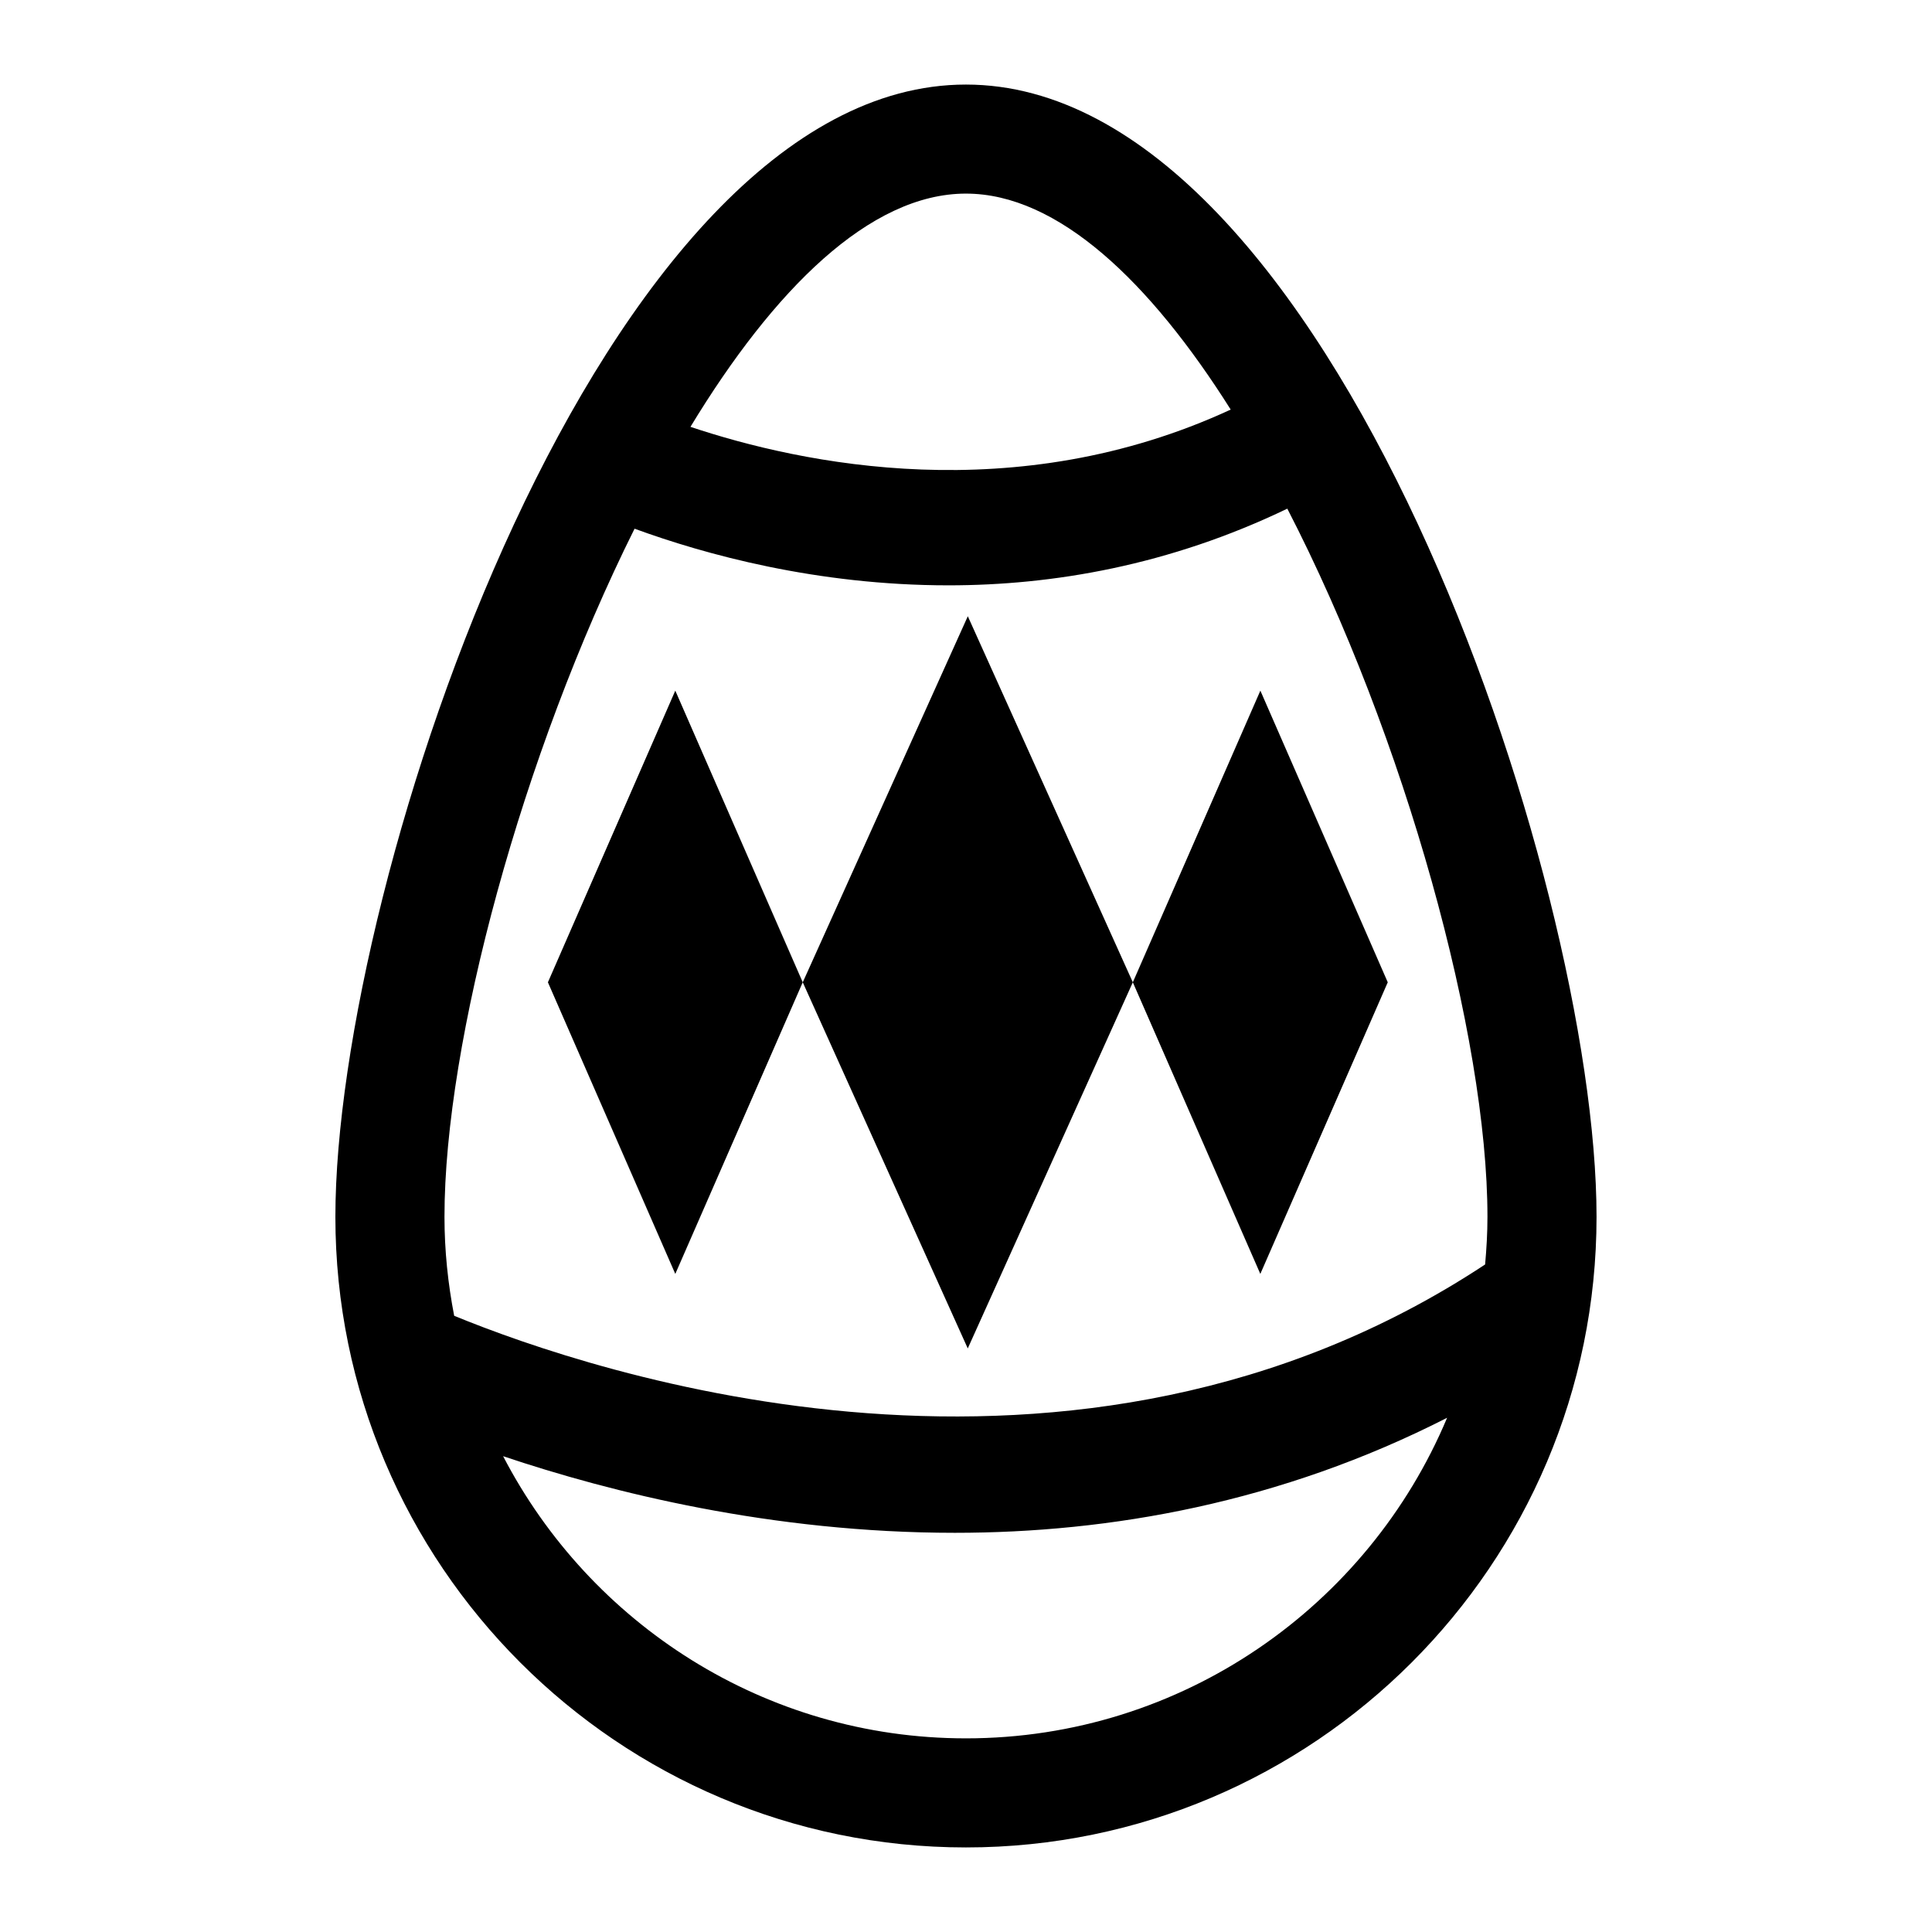
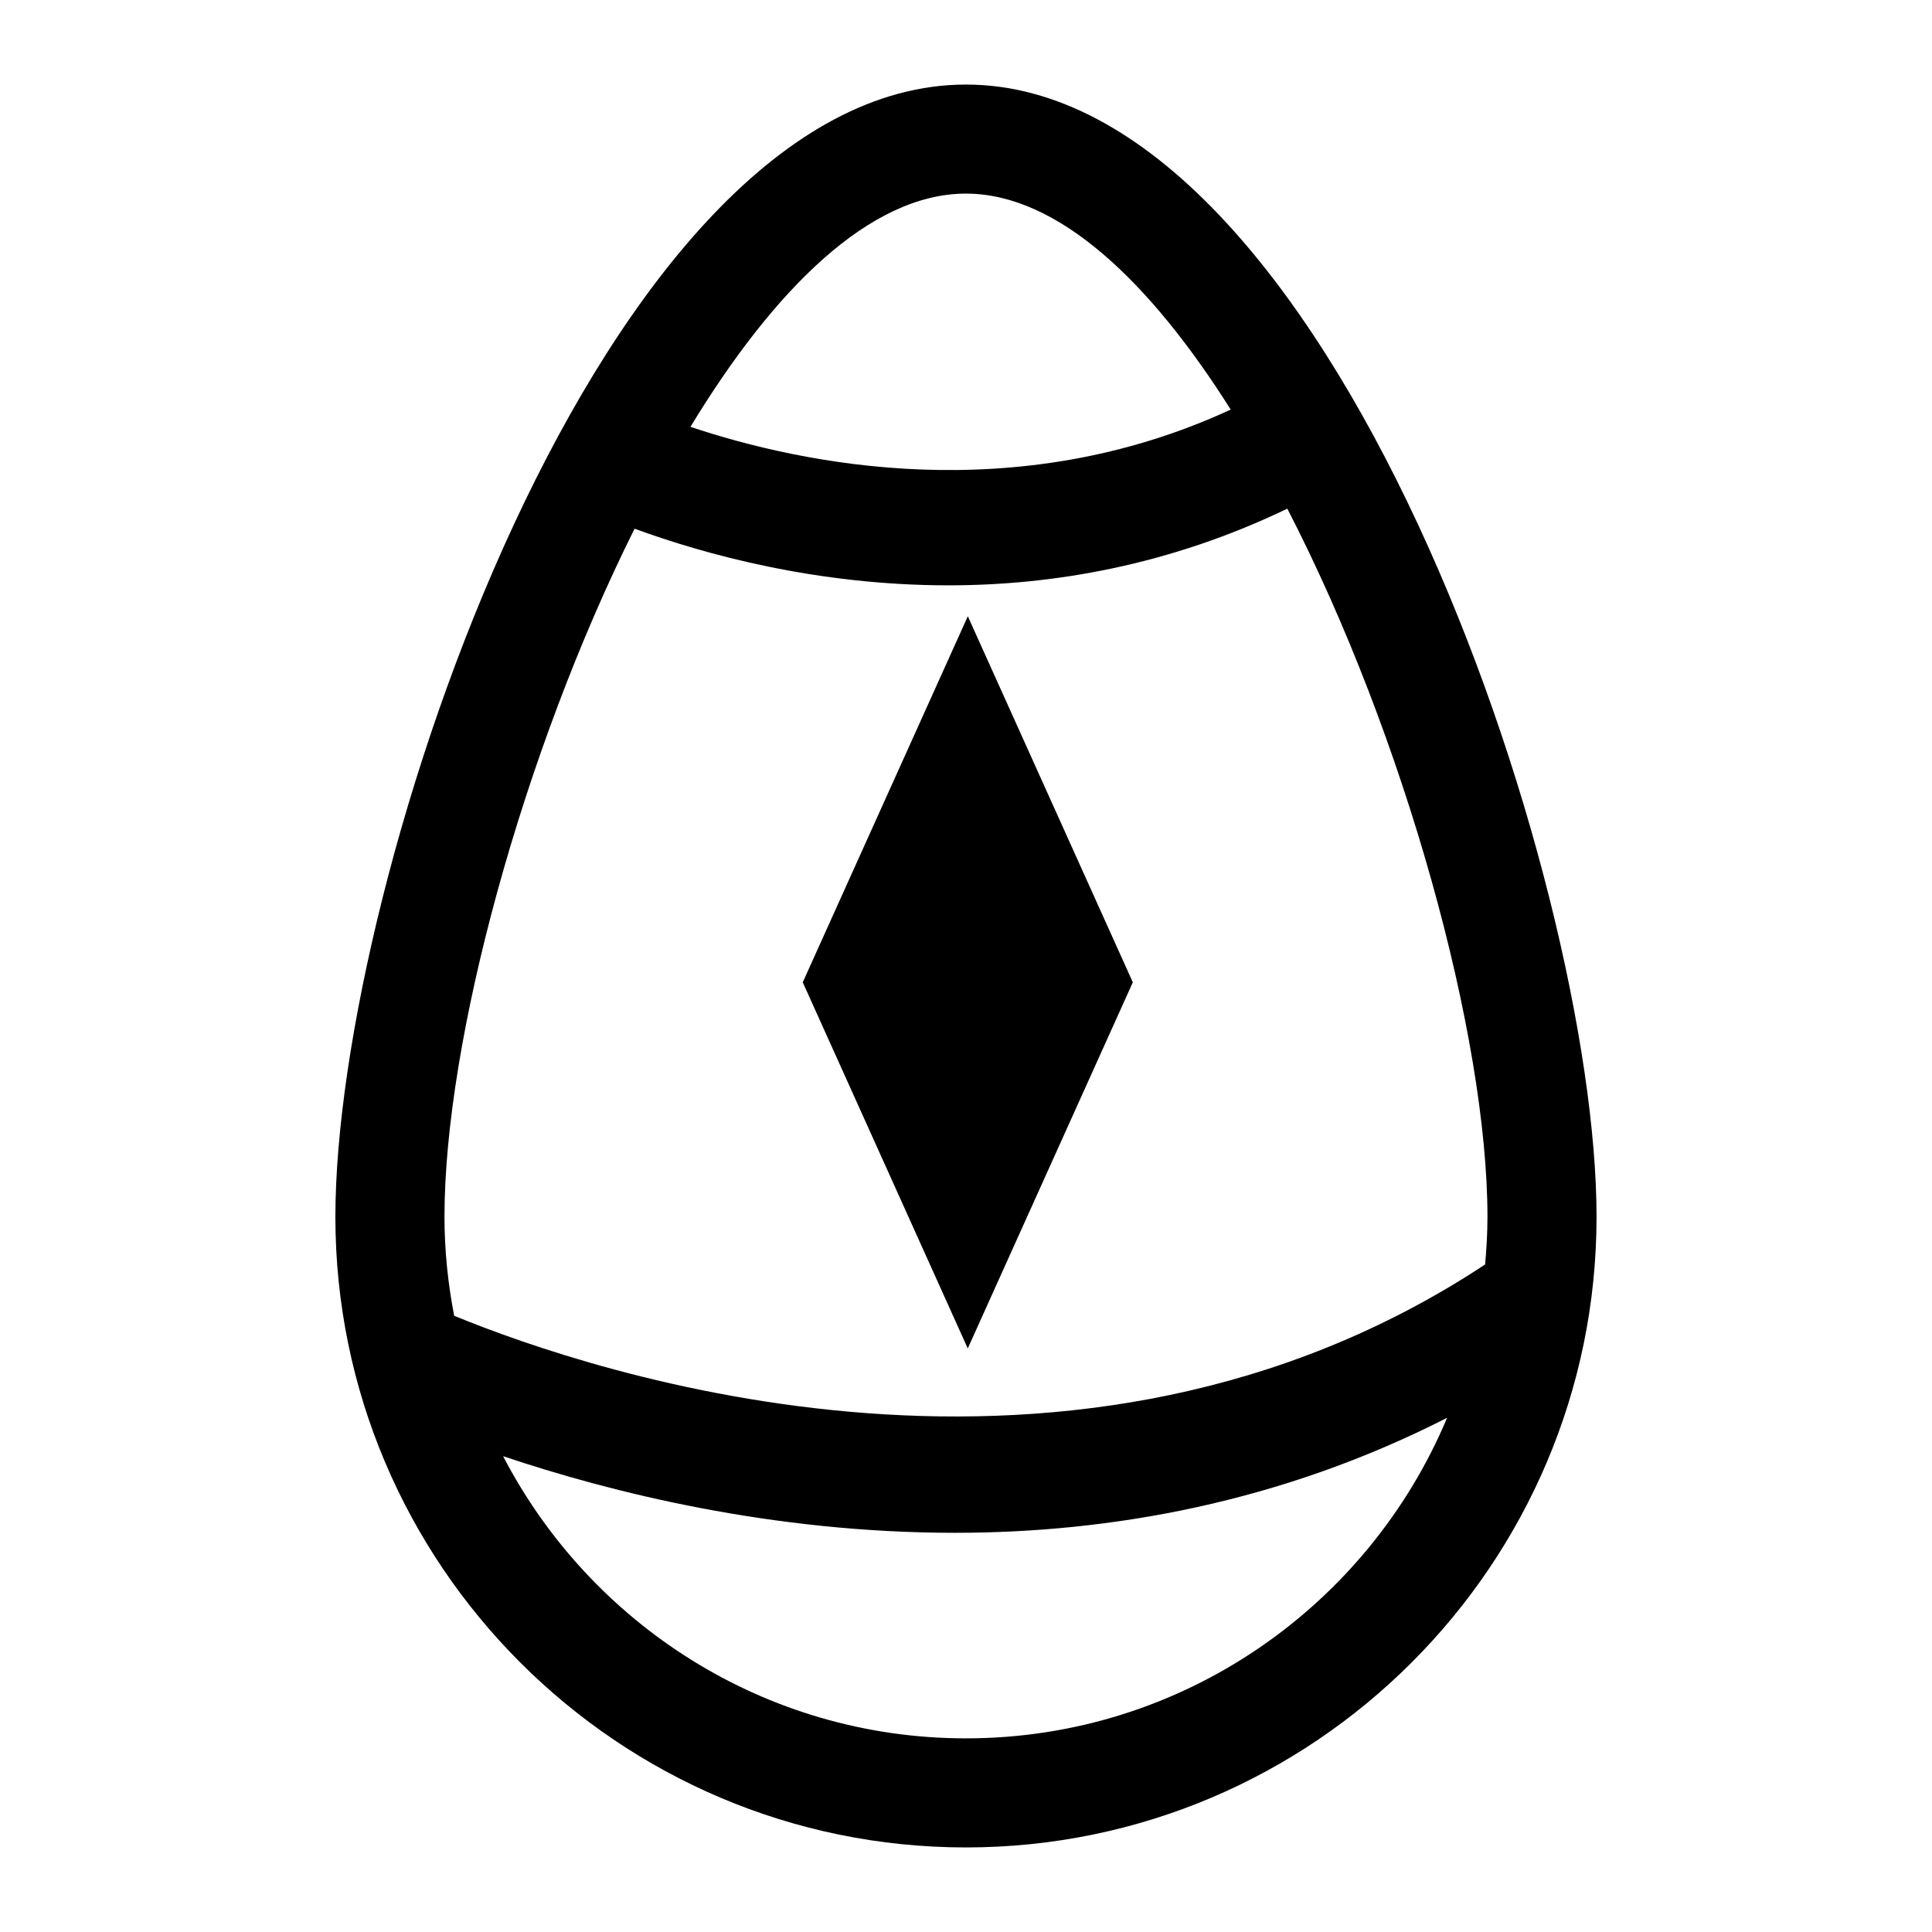
<svg xmlns="http://www.w3.org/2000/svg" fill="#000000" width="800px" height="800px" version="1.1" viewBox="144 144 512 512">
  <g>
-     <path d="m399.98 166.41c-96.52 0-167.1 210.57-167.1 300.06 0 92.164 74.973 167.12 167.1 167.12 92.141 0 167.12-74.969 167.12-167.12 0-89.48-70.578-300.06-167.12-300.06zm0 28.898c24.367 0 48.793 23.344 70.168 57.234-57.031 26.387-113.6 14.465-143.17 4.578 22.055-36.363 47.551-61.812 73.004-61.812zm-87.816 88.805c18.523 6.777 48.215 15.008 83.191 15.008 27.637 0 58.543-5.277 89.797-20.32 31.258 60.559 53.039 139.94 53.039 187.67 0 4.277-0.25 8.469-0.621 12.629-109.01 71.957-236.7 28.594-273.21 13.598-1.641-8.508-2.57-17.242-2.57-26.227-0.008-46.371 20.547-122.52 50.375-182.36zm87.816 320.57c-53.344 0-99.625-30.426-122.65-74.777 28.527 9.594 71.211 20.305 119.72 20.305 41.059 0 86.23-7.914 130.45-30.484-20.898 49.852-70.164 84.957-127.53 84.957z" />
+     <path d="m399.98 166.41c-96.52 0-167.1 210.57-167.1 300.06 0 92.164 74.973 167.12 167.1 167.12 92.141 0 167.12-74.969 167.12-167.12 0-89.48-70.578-300.06-167.12-300.06zm0 28.898c24.367 0 48.793 23.344 70.168 57.234-57.031 26.387-113.6 14.465-143.17 4.578 22.055-36.363 47.551-61.812 73.004-61.812zm-87.816 88.805c18.523 6.777 48.215 15.008 83.191 15.008 27.637 0 58.543-5.277 89.797-20.32 31.258 60.559 53.039 139.94 53.039 187.67 0 4.277-0.25 8.469-0.621 12.629-109.01 71.957-236.7 28.594-273.21 13.598-1.641-8.508-2.57-17.242-2.57-26.227-0.008-46.371 20.547-122.52 50.375-182.36zm87.816 320.57c-53.344 0-99.625-30.426-122.65-74.777 28.527 9.594 71.211 20.305 119.72 20.305 41.059 0 86.23-7.914 130.45-30.484-20.898 49.852-70.164 84.957-127.53 84.957" />
    <path d="m444.21 404.32-43.73-97.008-43.742 97.008 43.73 97.027z" />
-     <path d="m511.77 404.32-33.758-77.293-33.801 77.293 33.789 77.281z" />
-     <path d="m322.96 481.6 33.773-77.281-33.773-77.293-33.758 77.293z" />
  </g>
</svg>